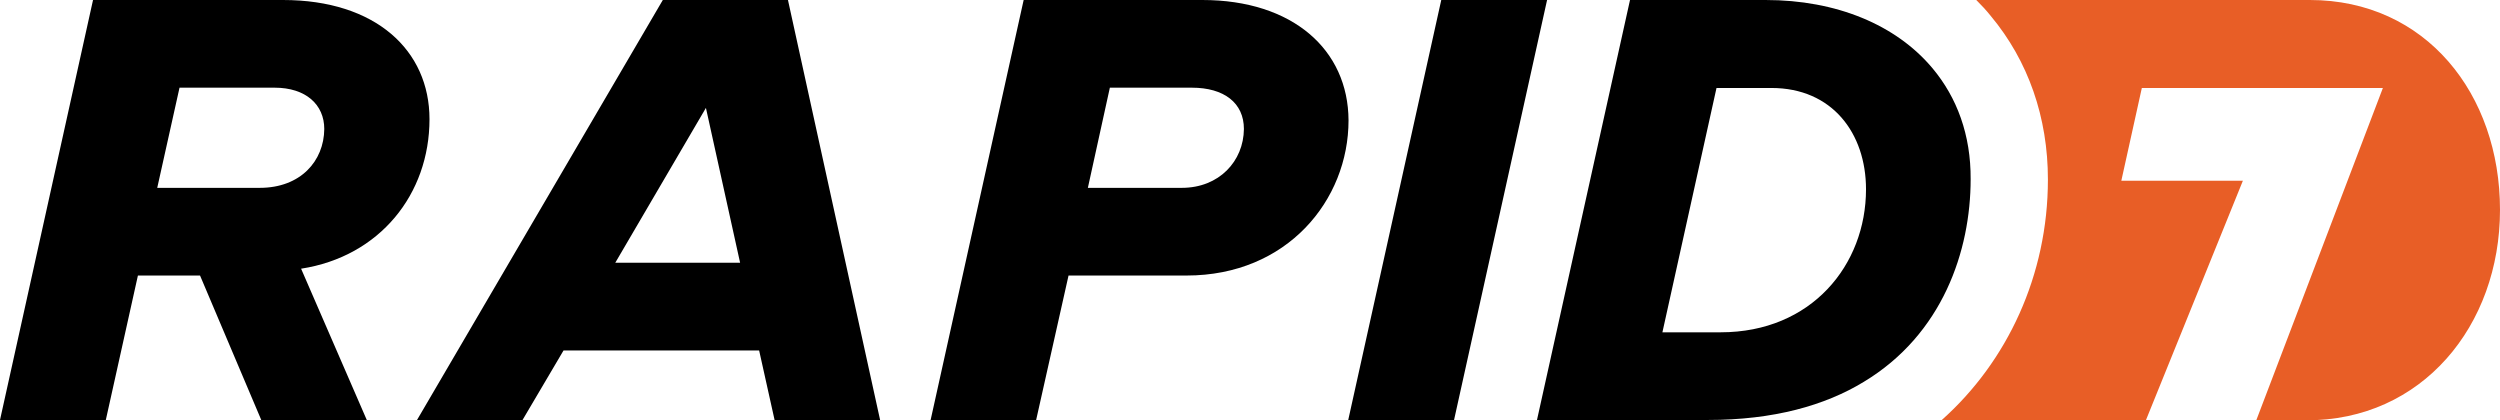
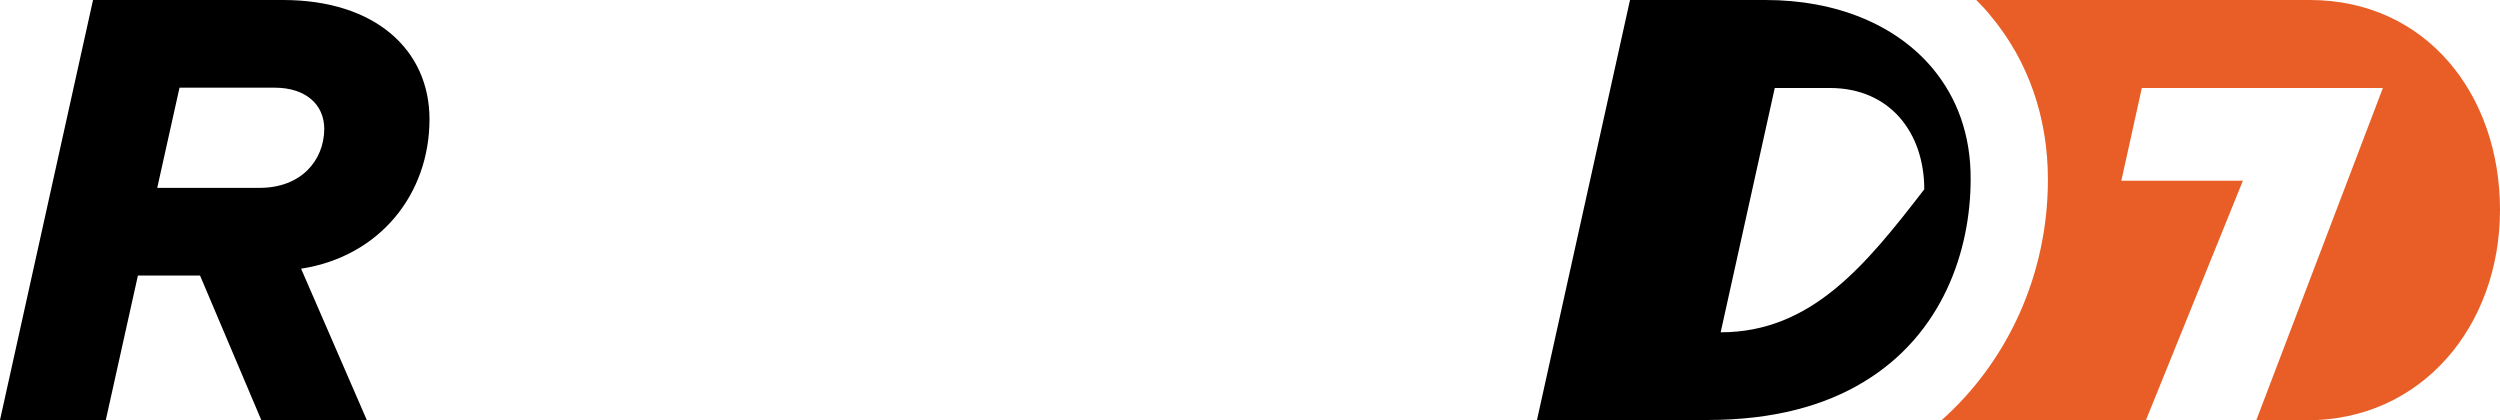
<svg xmlns="http://www.w3.org/2000/svg" version="1.1" id="Layer_1" x="0px" y="0px" viewBox="0 0 841.1 141.3" style="enable-background:new 0 0 841.1 141.3;" xml:space="preserve" width="841.1" height="141.3">
  <style type="text/css">
	.st0{fill:#E85E26;}
</style>
  <g>
    <path d="M144.5,40.1C144.5,17,126.5,0,95.2,0H31.3L0,141.3h35.6l10.8-48.6h20.9l20.6,48.6h35.5l-22.1-50.9   C127.8,86.3,144.5,65.3,144.5,40.1z M87.4,63.2h-1.8l-32.7,0l7.5-33.7h32c10.5,0,16.7,5.7,16.7,13.9C109,54.2,101.1,63.2,87.4,63.2   z" />
-     <path d="M223,0l-82.7,141.3h35.5l13.8-23.4l65.8,0l5.2,23.4h35.5L265.1,0L223,0z M207,88.4l30.5-52.1L249,88.4L207,88.4z" />
-     <path d="M404.5,0l-60.1,0l-31.3,141.3h35.5l10.9-48.6l39.7,0c33.9,0,54.5-25.4,54.5-52.2C453.6,16.7,434.9,0,404.5,0z M397.6,63.2   H395h-29l7.4-33.7H401c10.8,0,17.5,5.1,17.5,13.9C418.4,54.2,410.2,63.2,397.6,63.2z" />
-     <polygon points="520.5,0 484.9,0 453.6,141.3 489.2,141.3  " />
    <path class="st0" d="M777.1,0c-8.3,0-92.5,0-112.2,0c1.7,1.7,3.4,3.5,4.9,5.4c12.6,15.1,19.2,34.1,19.2,55   c0,32.2-13.7,61.3-35.7,80.9h68.7l32.6-80.5h-40.9l6.9-31.2h81.1l-42.6,111.8c0,0,5.6,0,16.7,0c39,0.2,65.3-31.8,65.3-70.8   C841.1,31.6,816.1,0,777.1,0z" />
-     <path d="M650.2,23C637.9,8.3,617.8,0,594,0h-45.6l-31.3,141.3h57.4c22.3,0,39.5-4.9,52.5-12.8c26.6-16,36-44.2,36-68.2   C663.1,45.4,658.4,32.8,650.2,23z M578.9,111.8h-19.6l18.2-82.2l18.5,0c20.4,0,31.8,15.2,31.8,34.1   C627.8,89.1,609.5,111.8,578.9,111.8z" />
+     <path d="M650.2,23C637.9,8.3,617.8,0,594,0h-45.6l-31.3,141.3h57.4c22.3,0,39.5-4.9,52.5-12.8c26.6-16,36-44.2,36-68.2   C663.1,45.4,658.4,32.8,650.2,23z M578.9,111.8l18.2-82.2l18.5,0c20.4,0,31.8,15.2,31.8,34.1   C627.8,89.1,609.5,111.8,578.9,111.8z" />
  </g>
</svg>